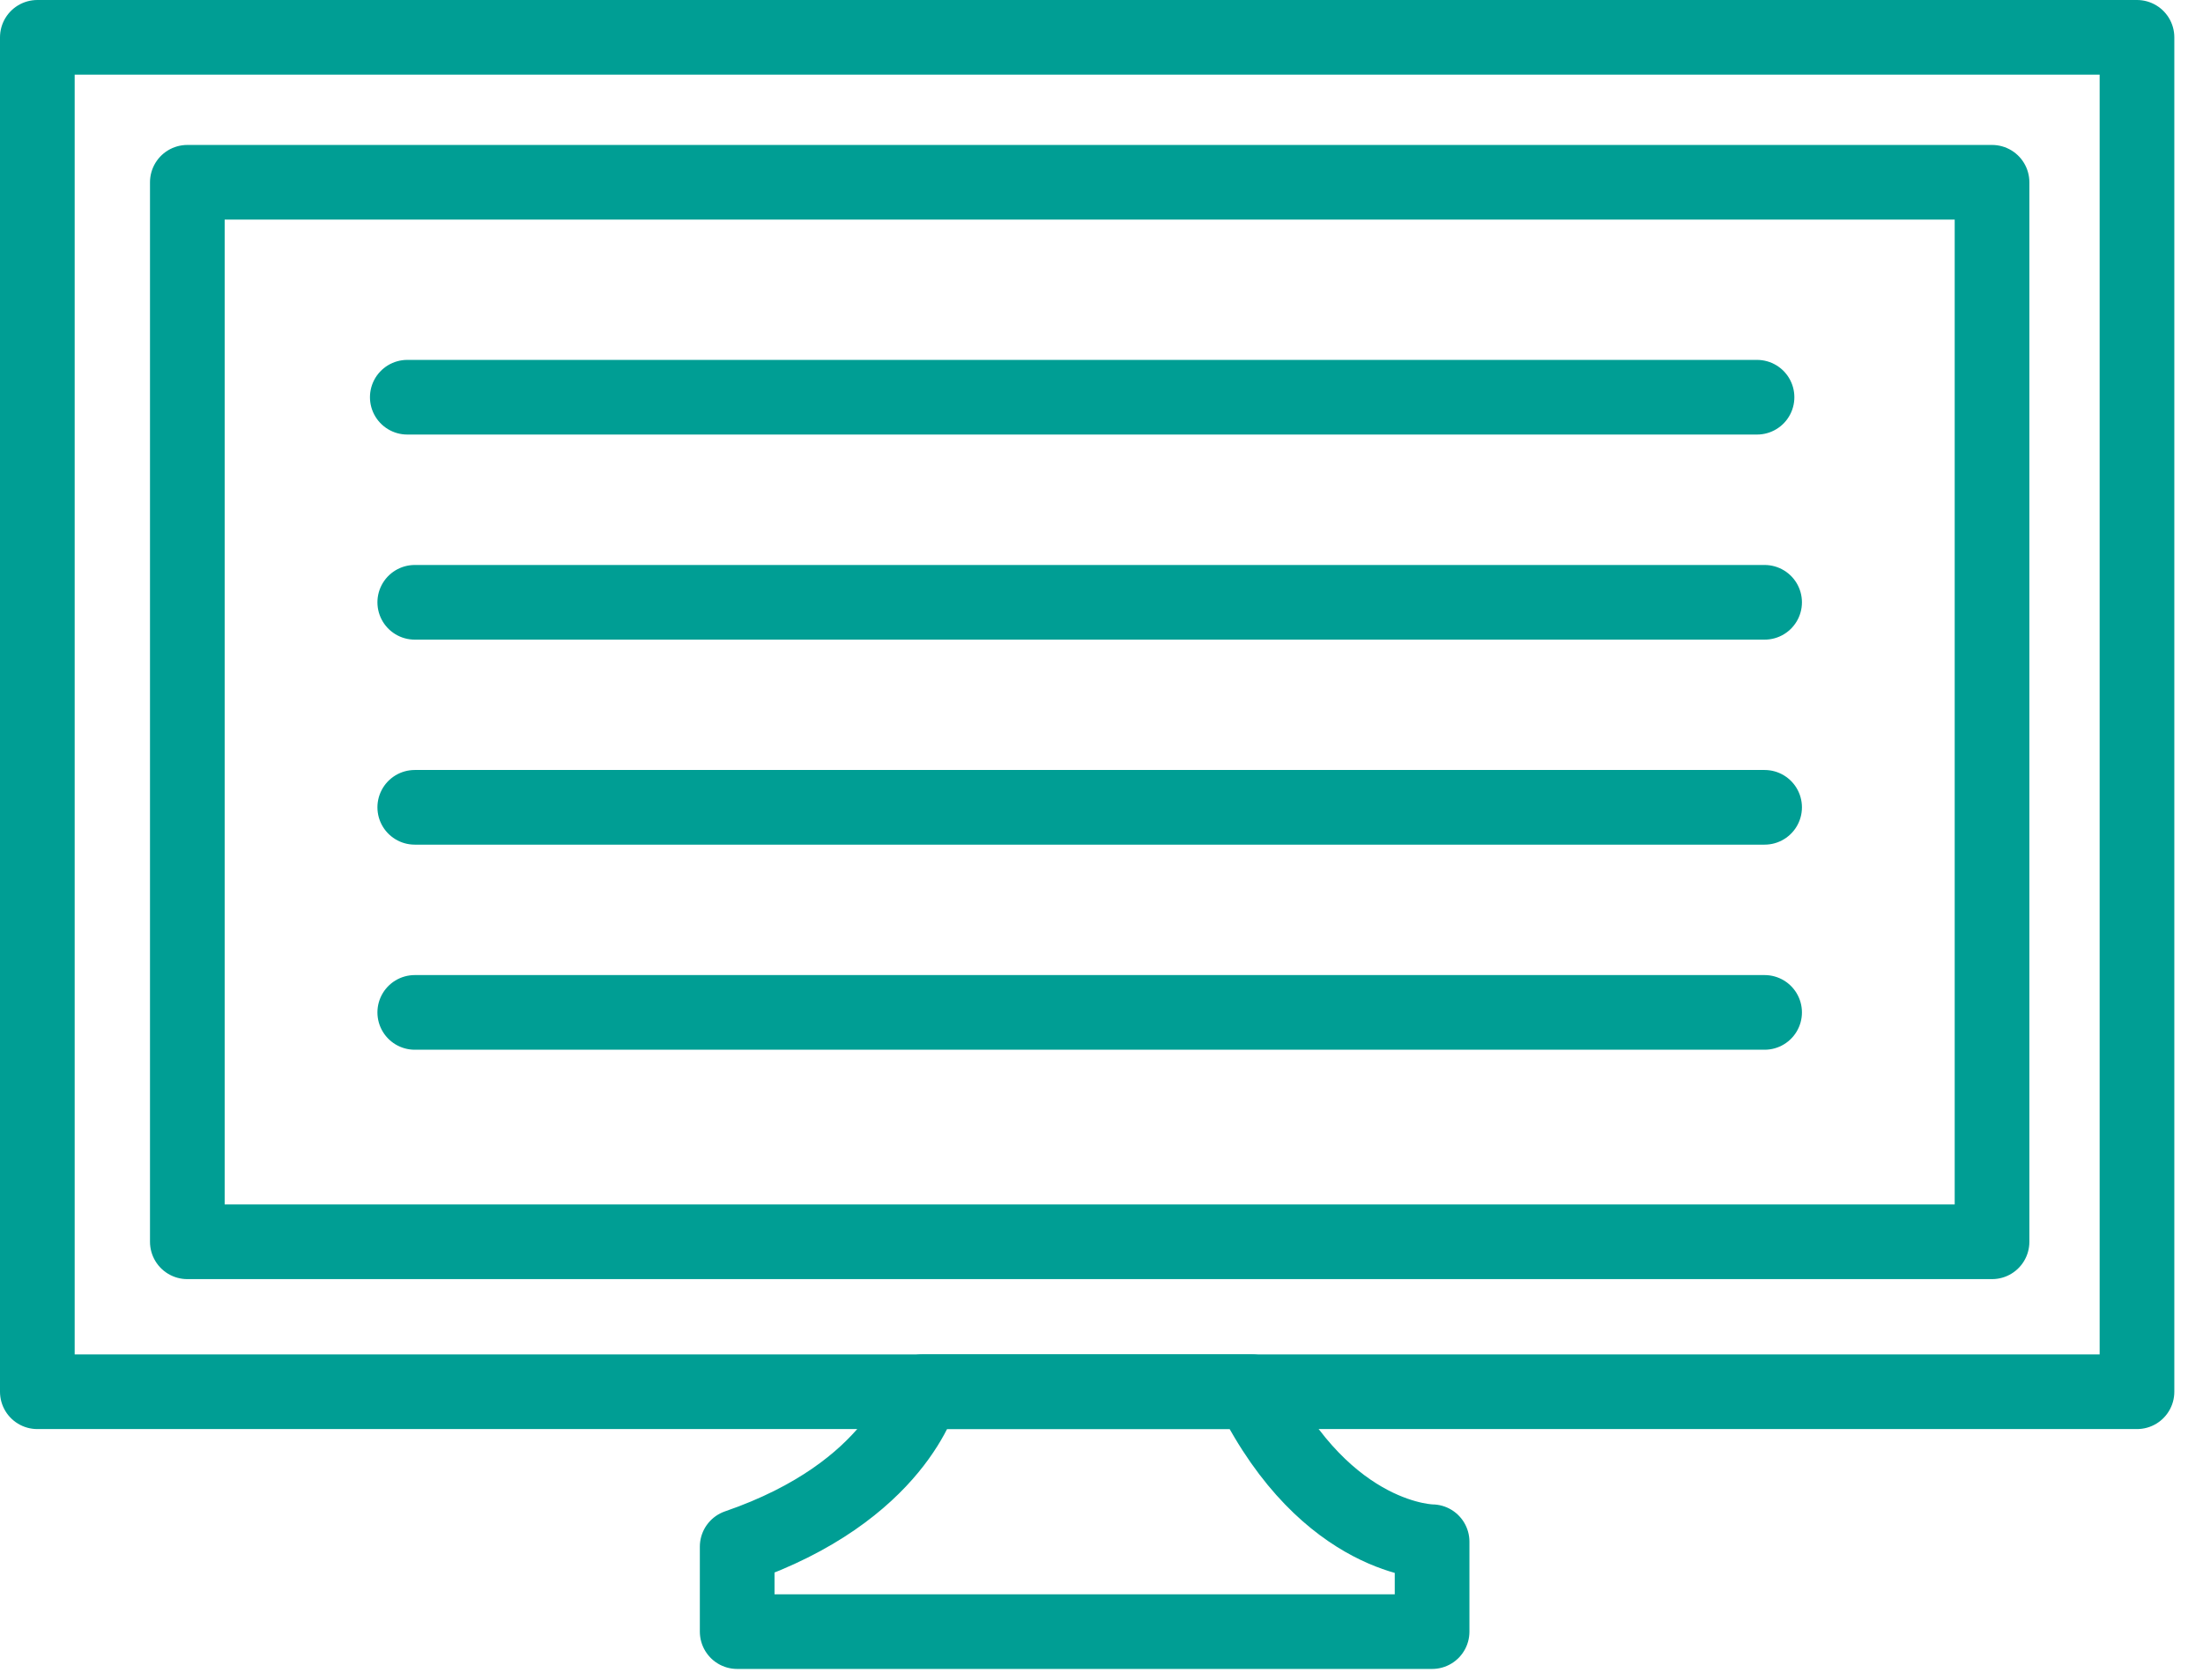
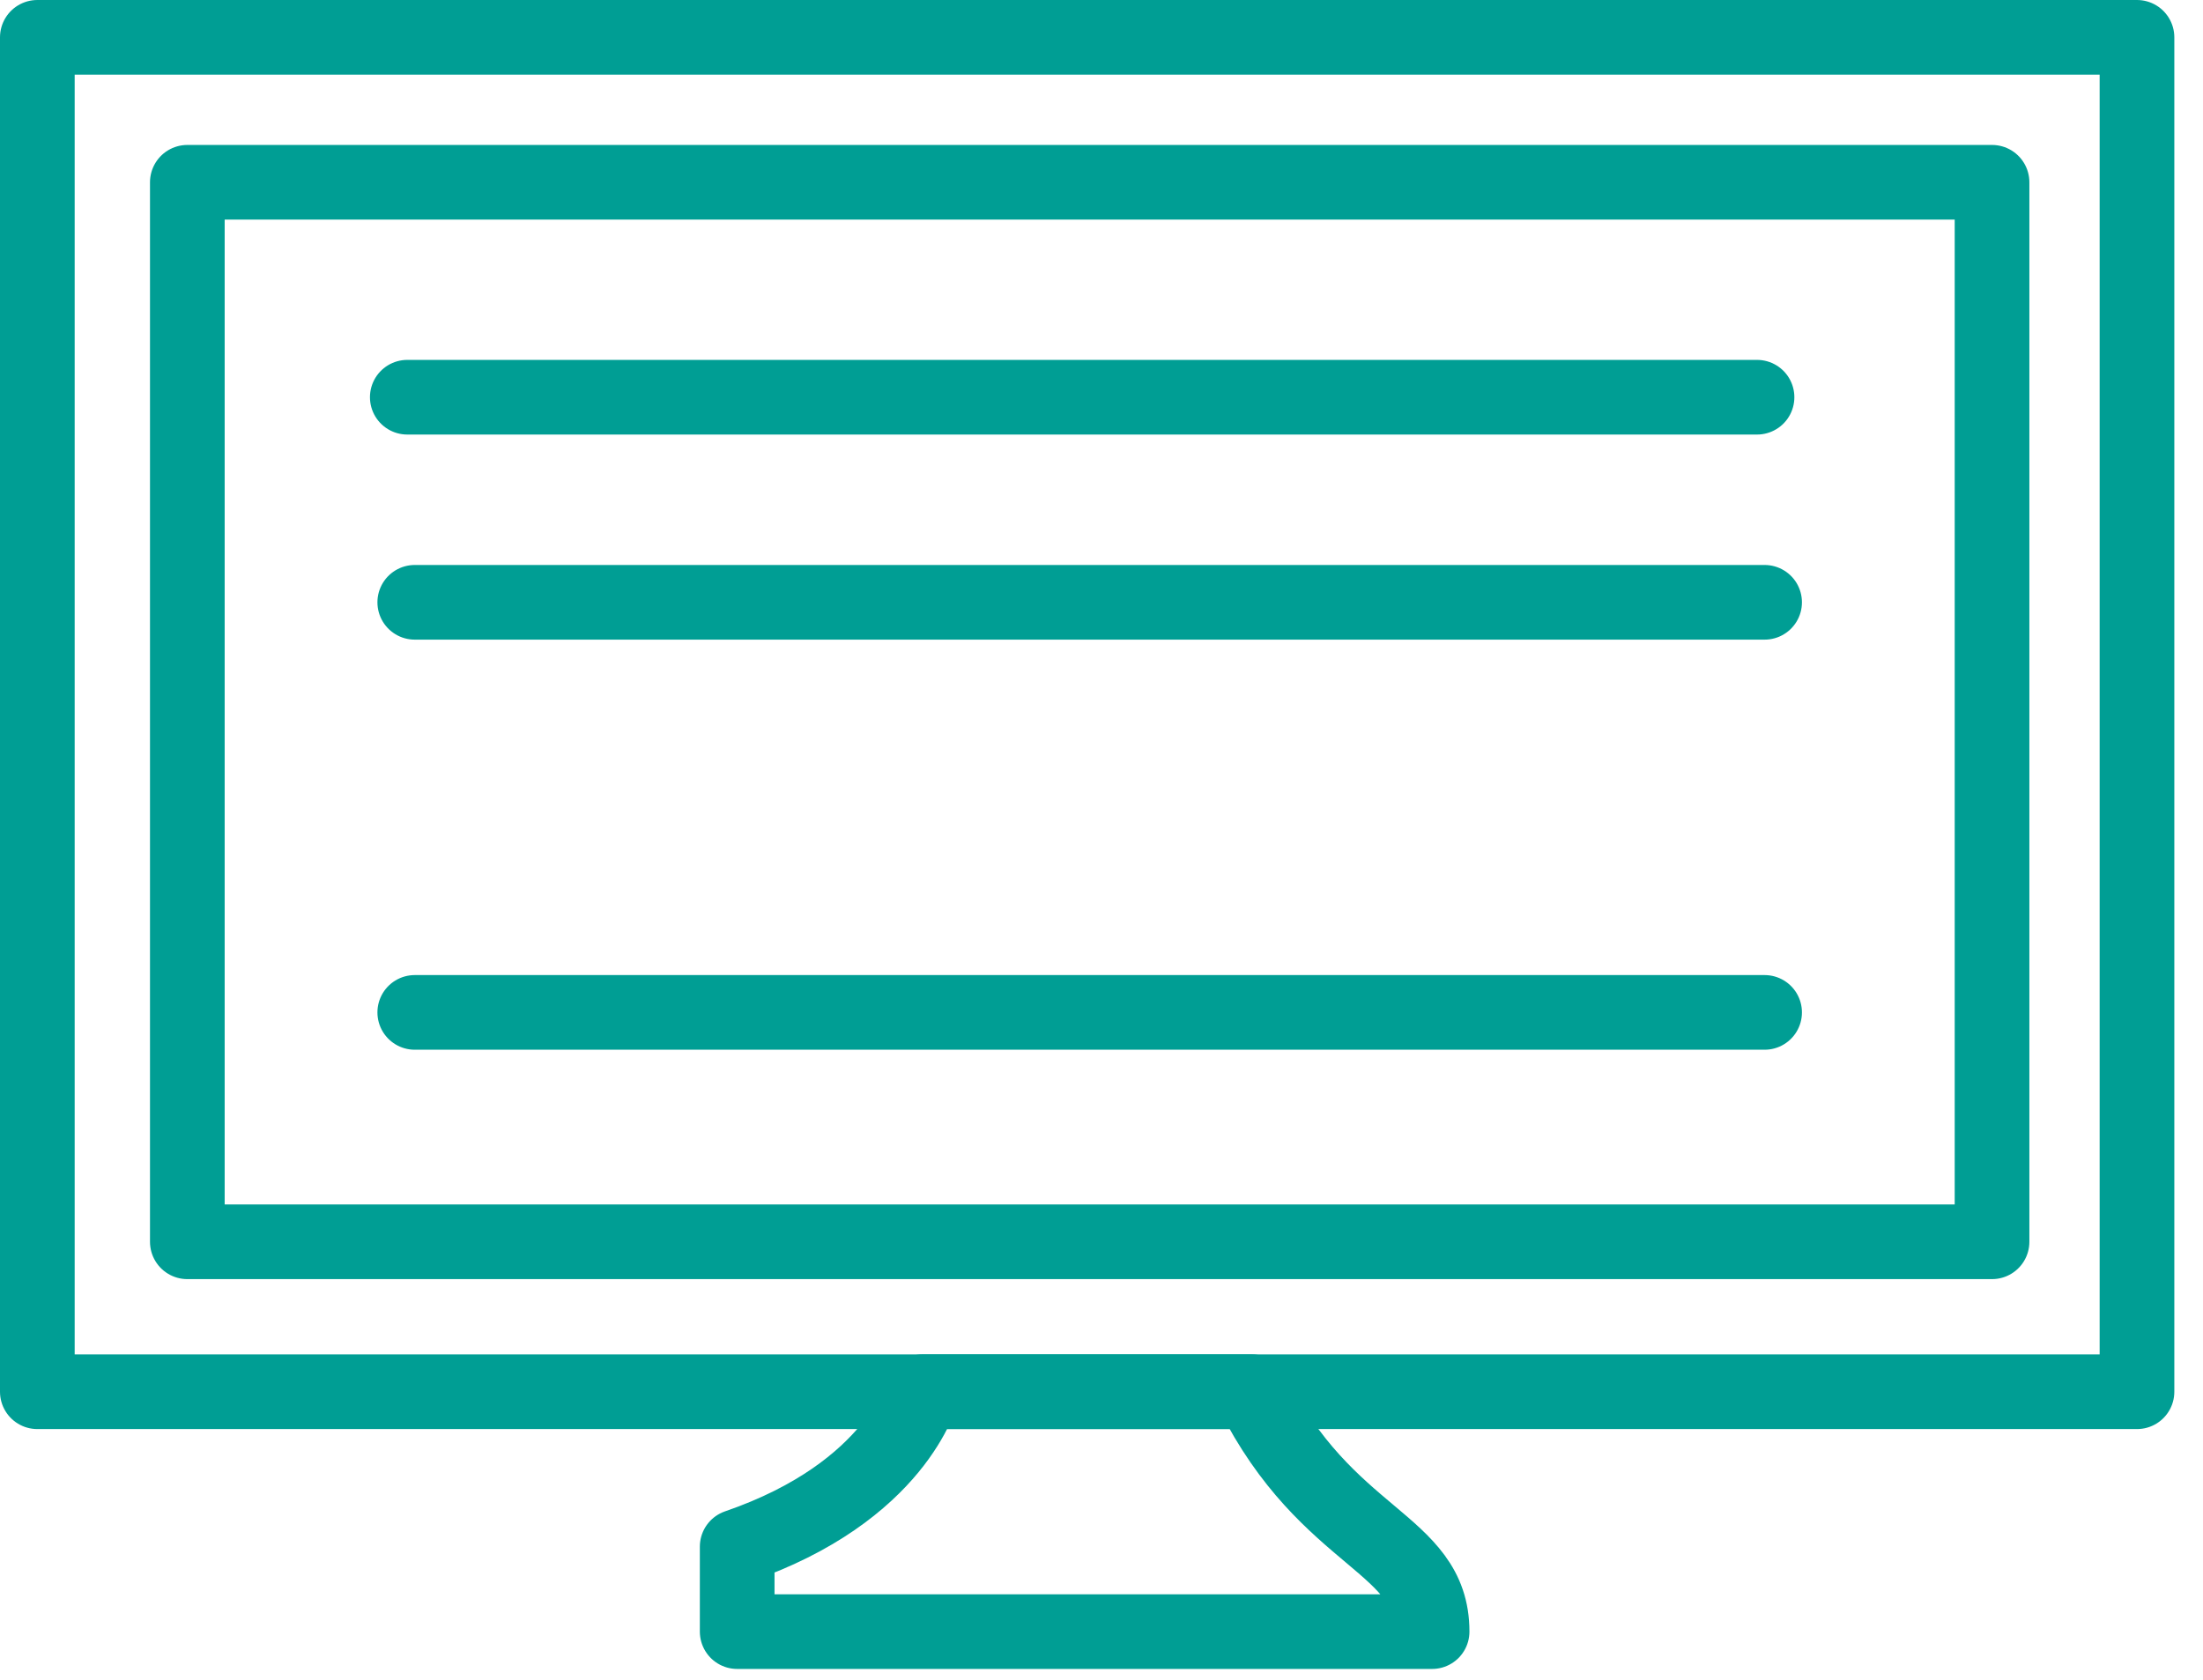
<svg xmlns="http://www.w3.org/2000/svg" width="59" height="45" viewBox="0 0 59 45" fill="none">
  <path d="M57.232 1H1V37.283H57.232V1Z" stroke="#009E94" stroke-width="2" stroke-linecap="round" stroke-linejoin="round" />
  <path d="M53.35 4.883H5.017V33.266H53.35V4.883Z" stroke="#009E94" stroke-width="2" stroke-linecap="round" stroke-linejoin="round" />
-   <path d="M19.743 43.709H38.354V41.301C38.354 41.301 35.542 41.301 33.533 37.283H24.696C24.696 37.283 24.025 39.96 19.743 41.433V43.709Z" stroke="#009E94" stroke-width="2" stroke-linecap="round" stroke-linejoin="round" />
+   <path d="M19.743 43.709H38.354C38.354 41.301 35.542 41.301 33.533 37.283H24.696C24.696 37.283 24.025 39.96 19.743 41.433V43.709Z" stroke="#009E94" stroke-width="2" stroke-linecap="round" stroke-linejoin="round" />
  <path d="M10.908 10.641H47.056" stroke="#009E94" stroke-width="2" stroke-linecap="round" stroke-linejoin="round" />
  <path d="M11.108 16.135H47.259" stroke="#009E94" stroke-width="2" stroke-linecap="round" stroke-linejoin="round" />
-   <path d="M11.108 21.627H47.259" stroke="#009E94" stroke-width="2" stroke-linecap="round" stroke-linejoin="round" />
  <path d="M11.108 27.121H47.259" stroke="#009E94" stroke-width="2" stroke-linecap="round" stroke-linejoin="round" />
</svg>